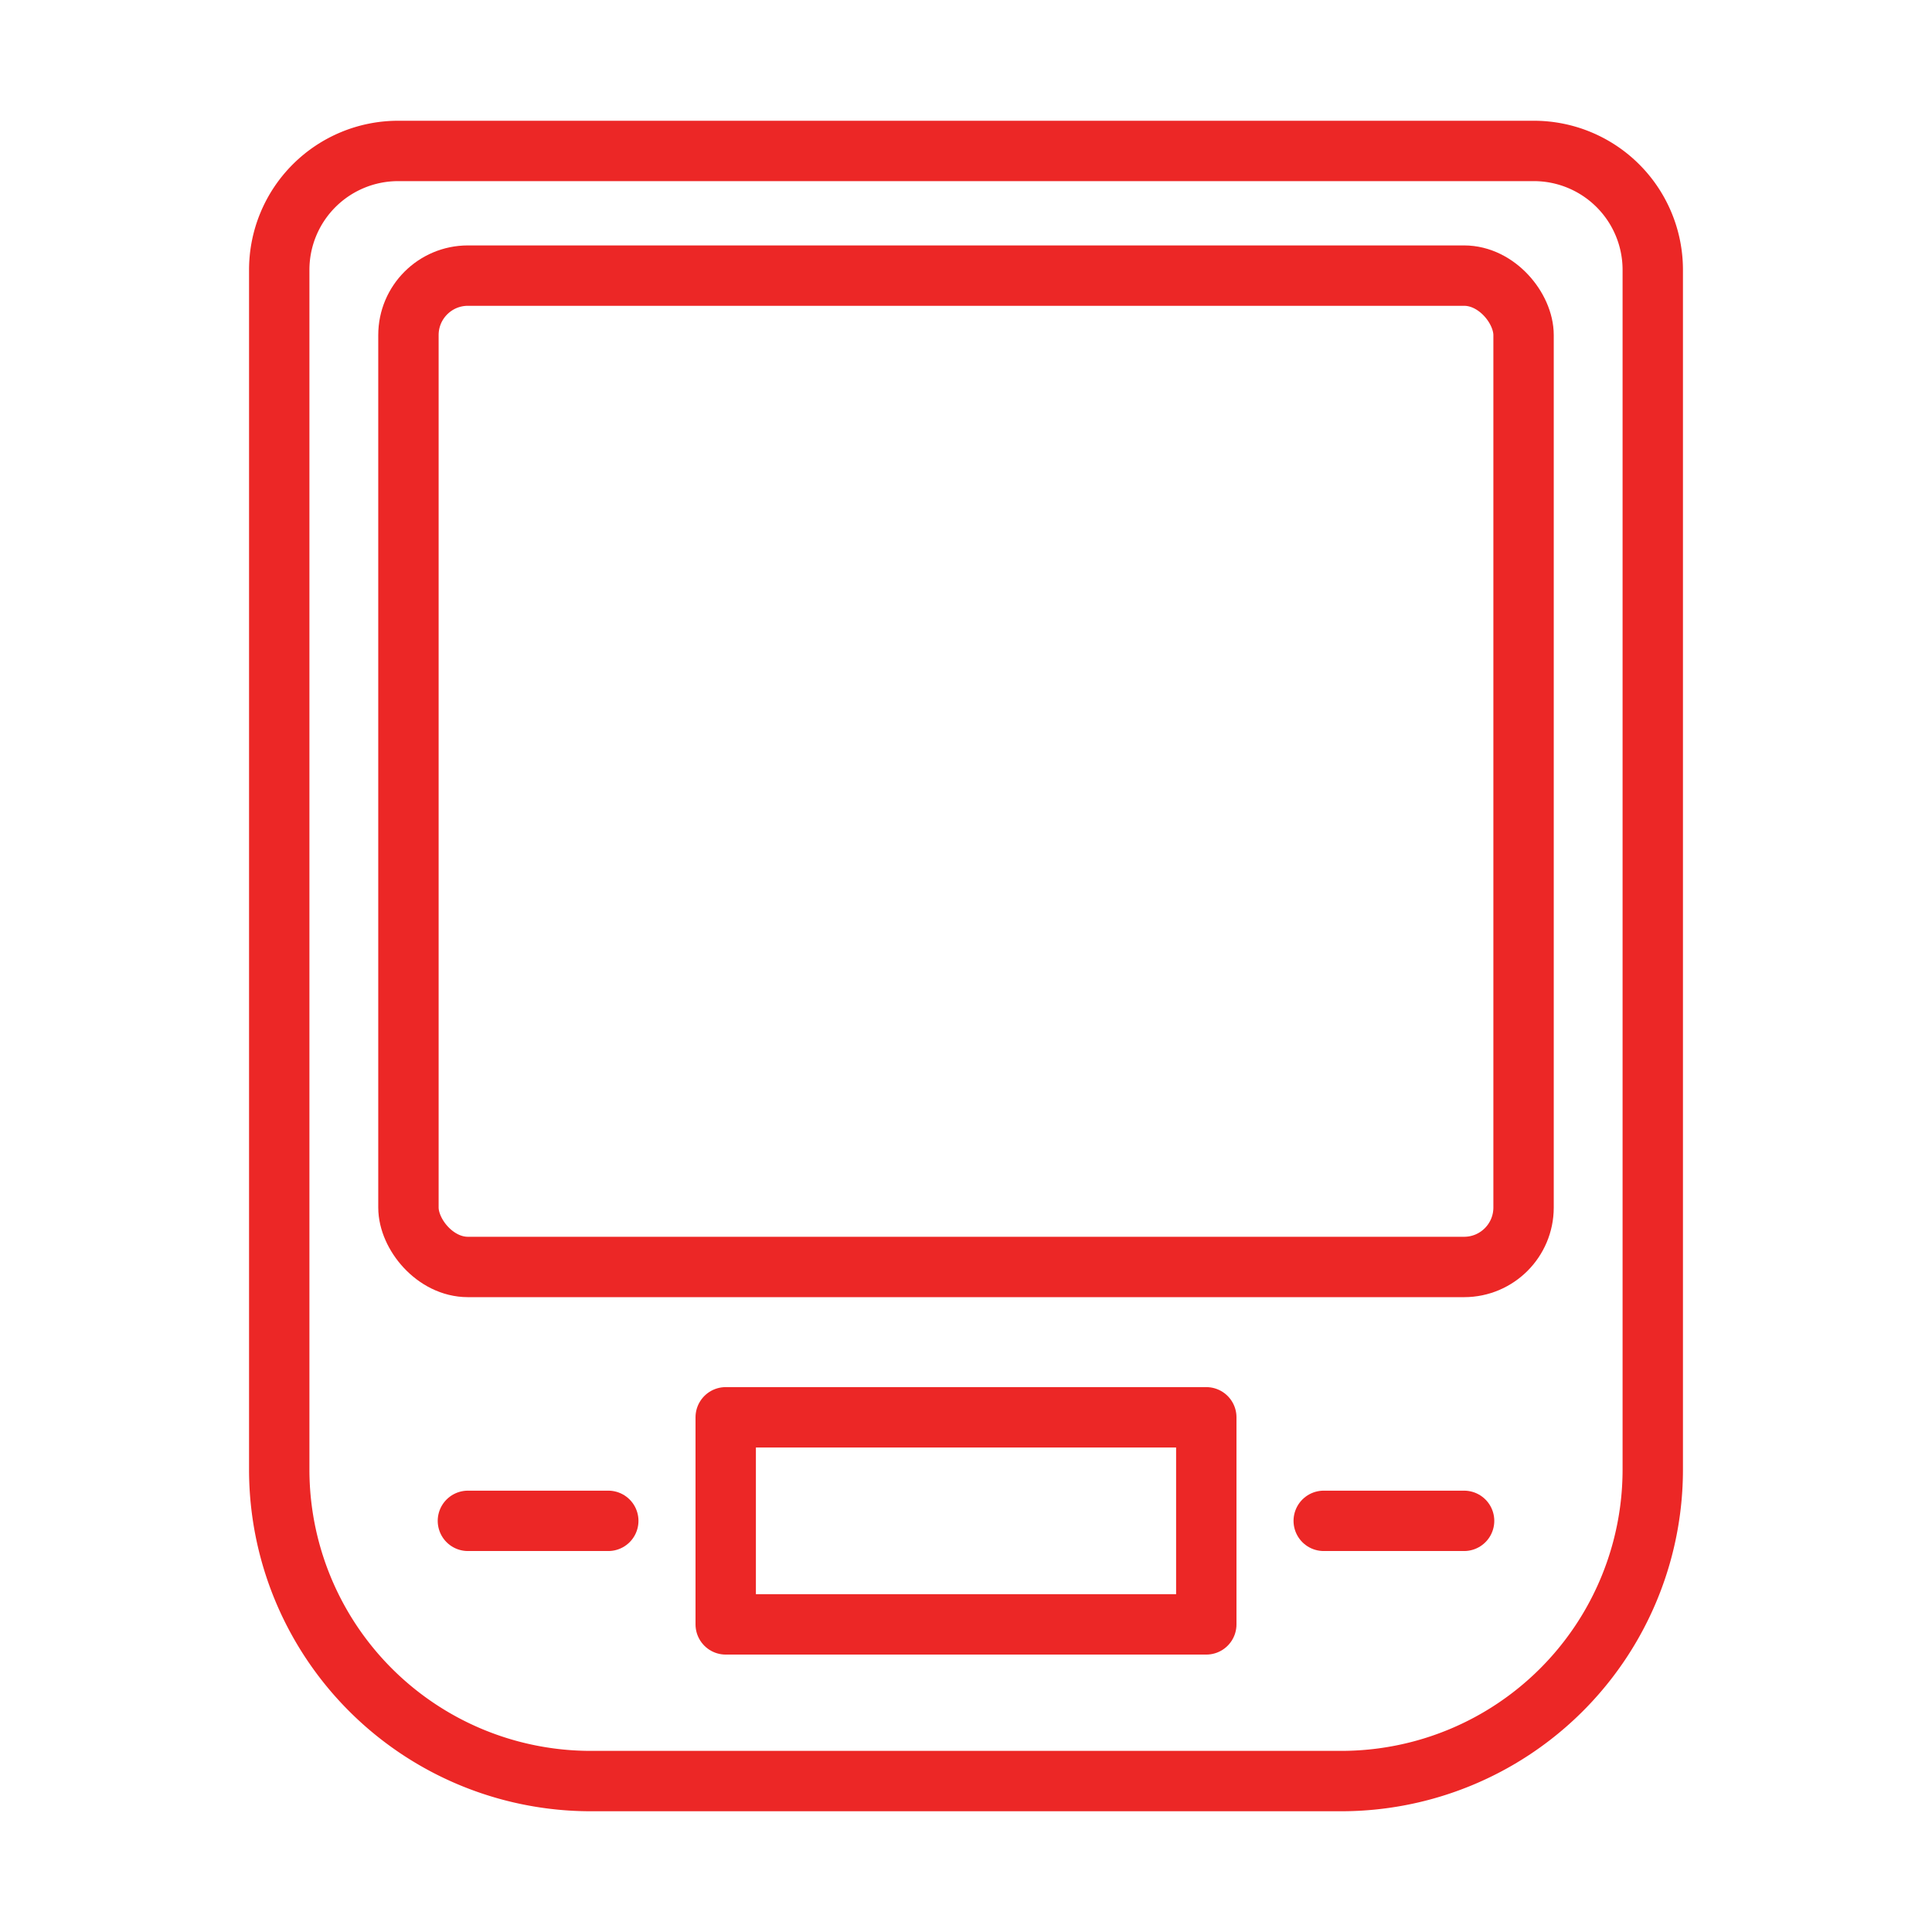
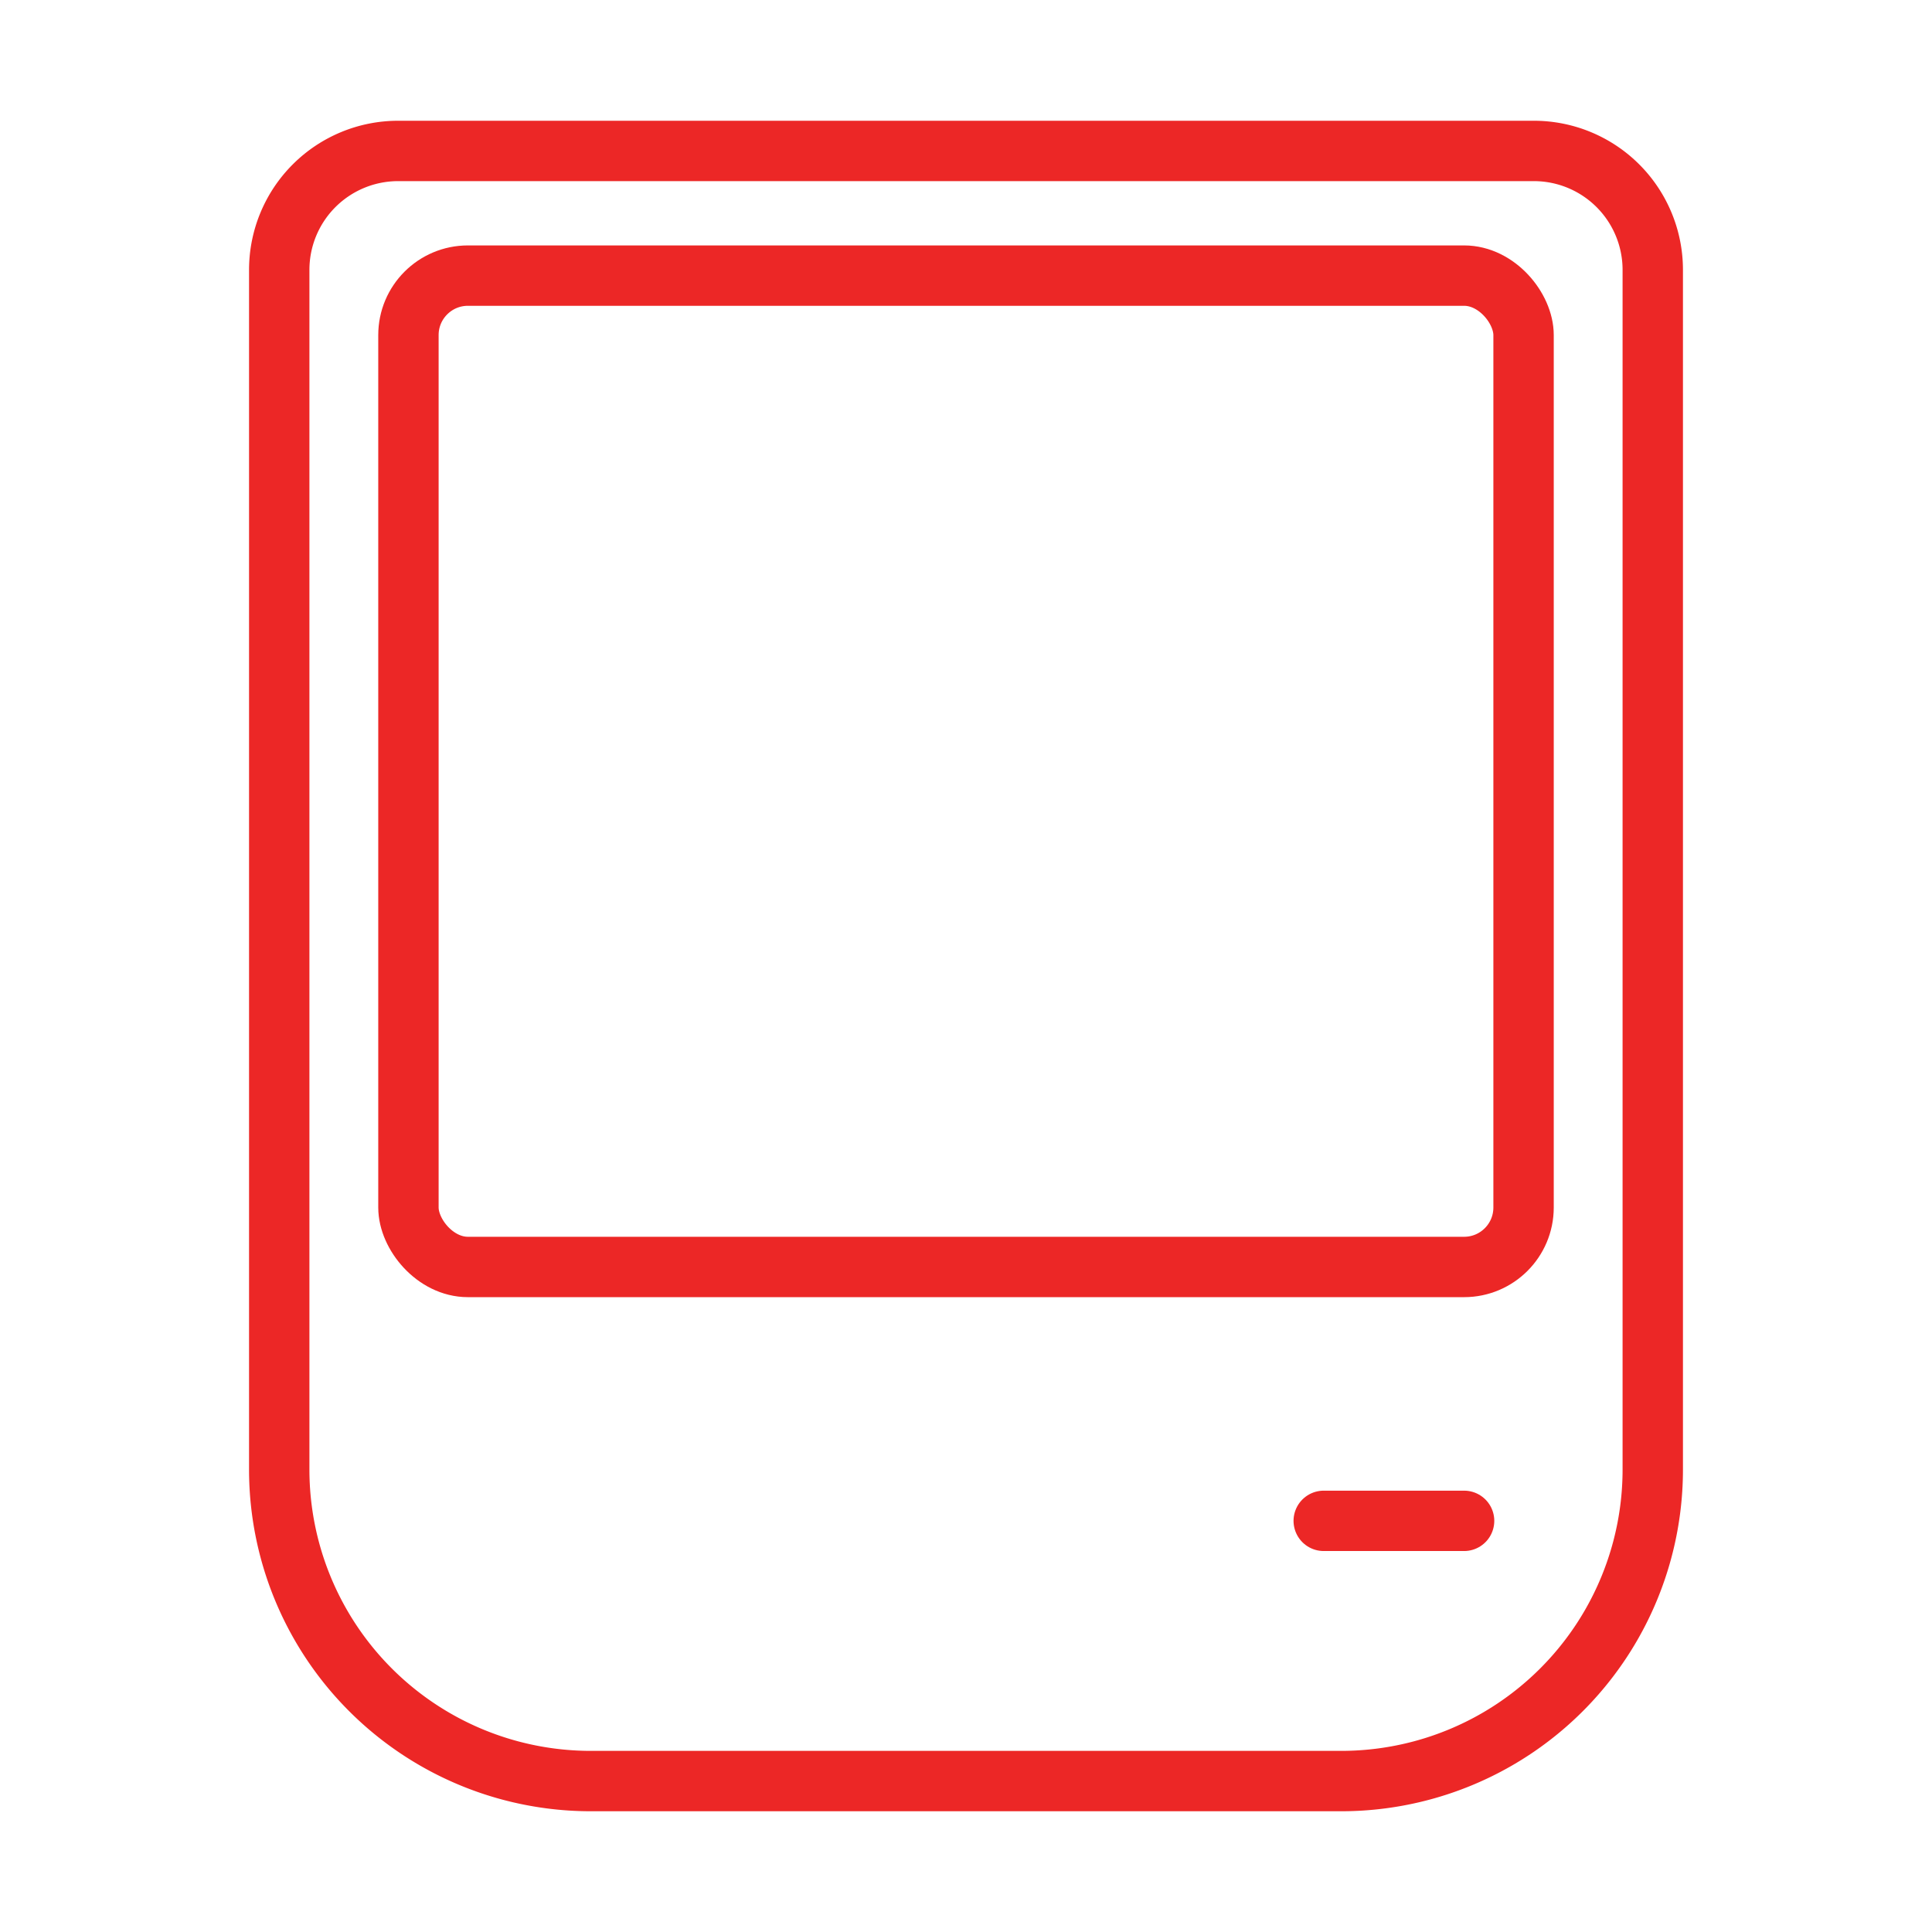
<svg xmlns="http://www.w3.org/2000/svg" id="Layer_1" data-name="Layer 1" viewBox="0 0 64 64">
  <defs>
    <style>.cls-1{fill:none;stroke:#ec2726;stroke-linecap:round;stroke-linejoin:round;stroke-width:2px;}</style>
  </defs>
  <path class="cls-1" d="M13.19,5H50.81a3.94,3.94,0,0,1,3.94,3.94V48.67A10.32,10.32,0,0,1,44.43,59H19.57A10.32,10.32,0,0,1,9.25,48.67V8.94A3.94,3.94,0,0,1,13.19,5Z" />
  <rect class="cls-1" x="13.53" y="9.13" width="36.94" height="32.84" rx="1.97" />
-   <rect class="cls-1" x="24.04" y="46.95" width="15.92" height="6.86" />
  <line class="cls-1" x1="43.85" y1="50.38" x2="48.5" y2="50.38" />
-   <line class="cls-1" x1="15.5" y1="50.38" x2="20.15" y2="50.38" />
</svg>